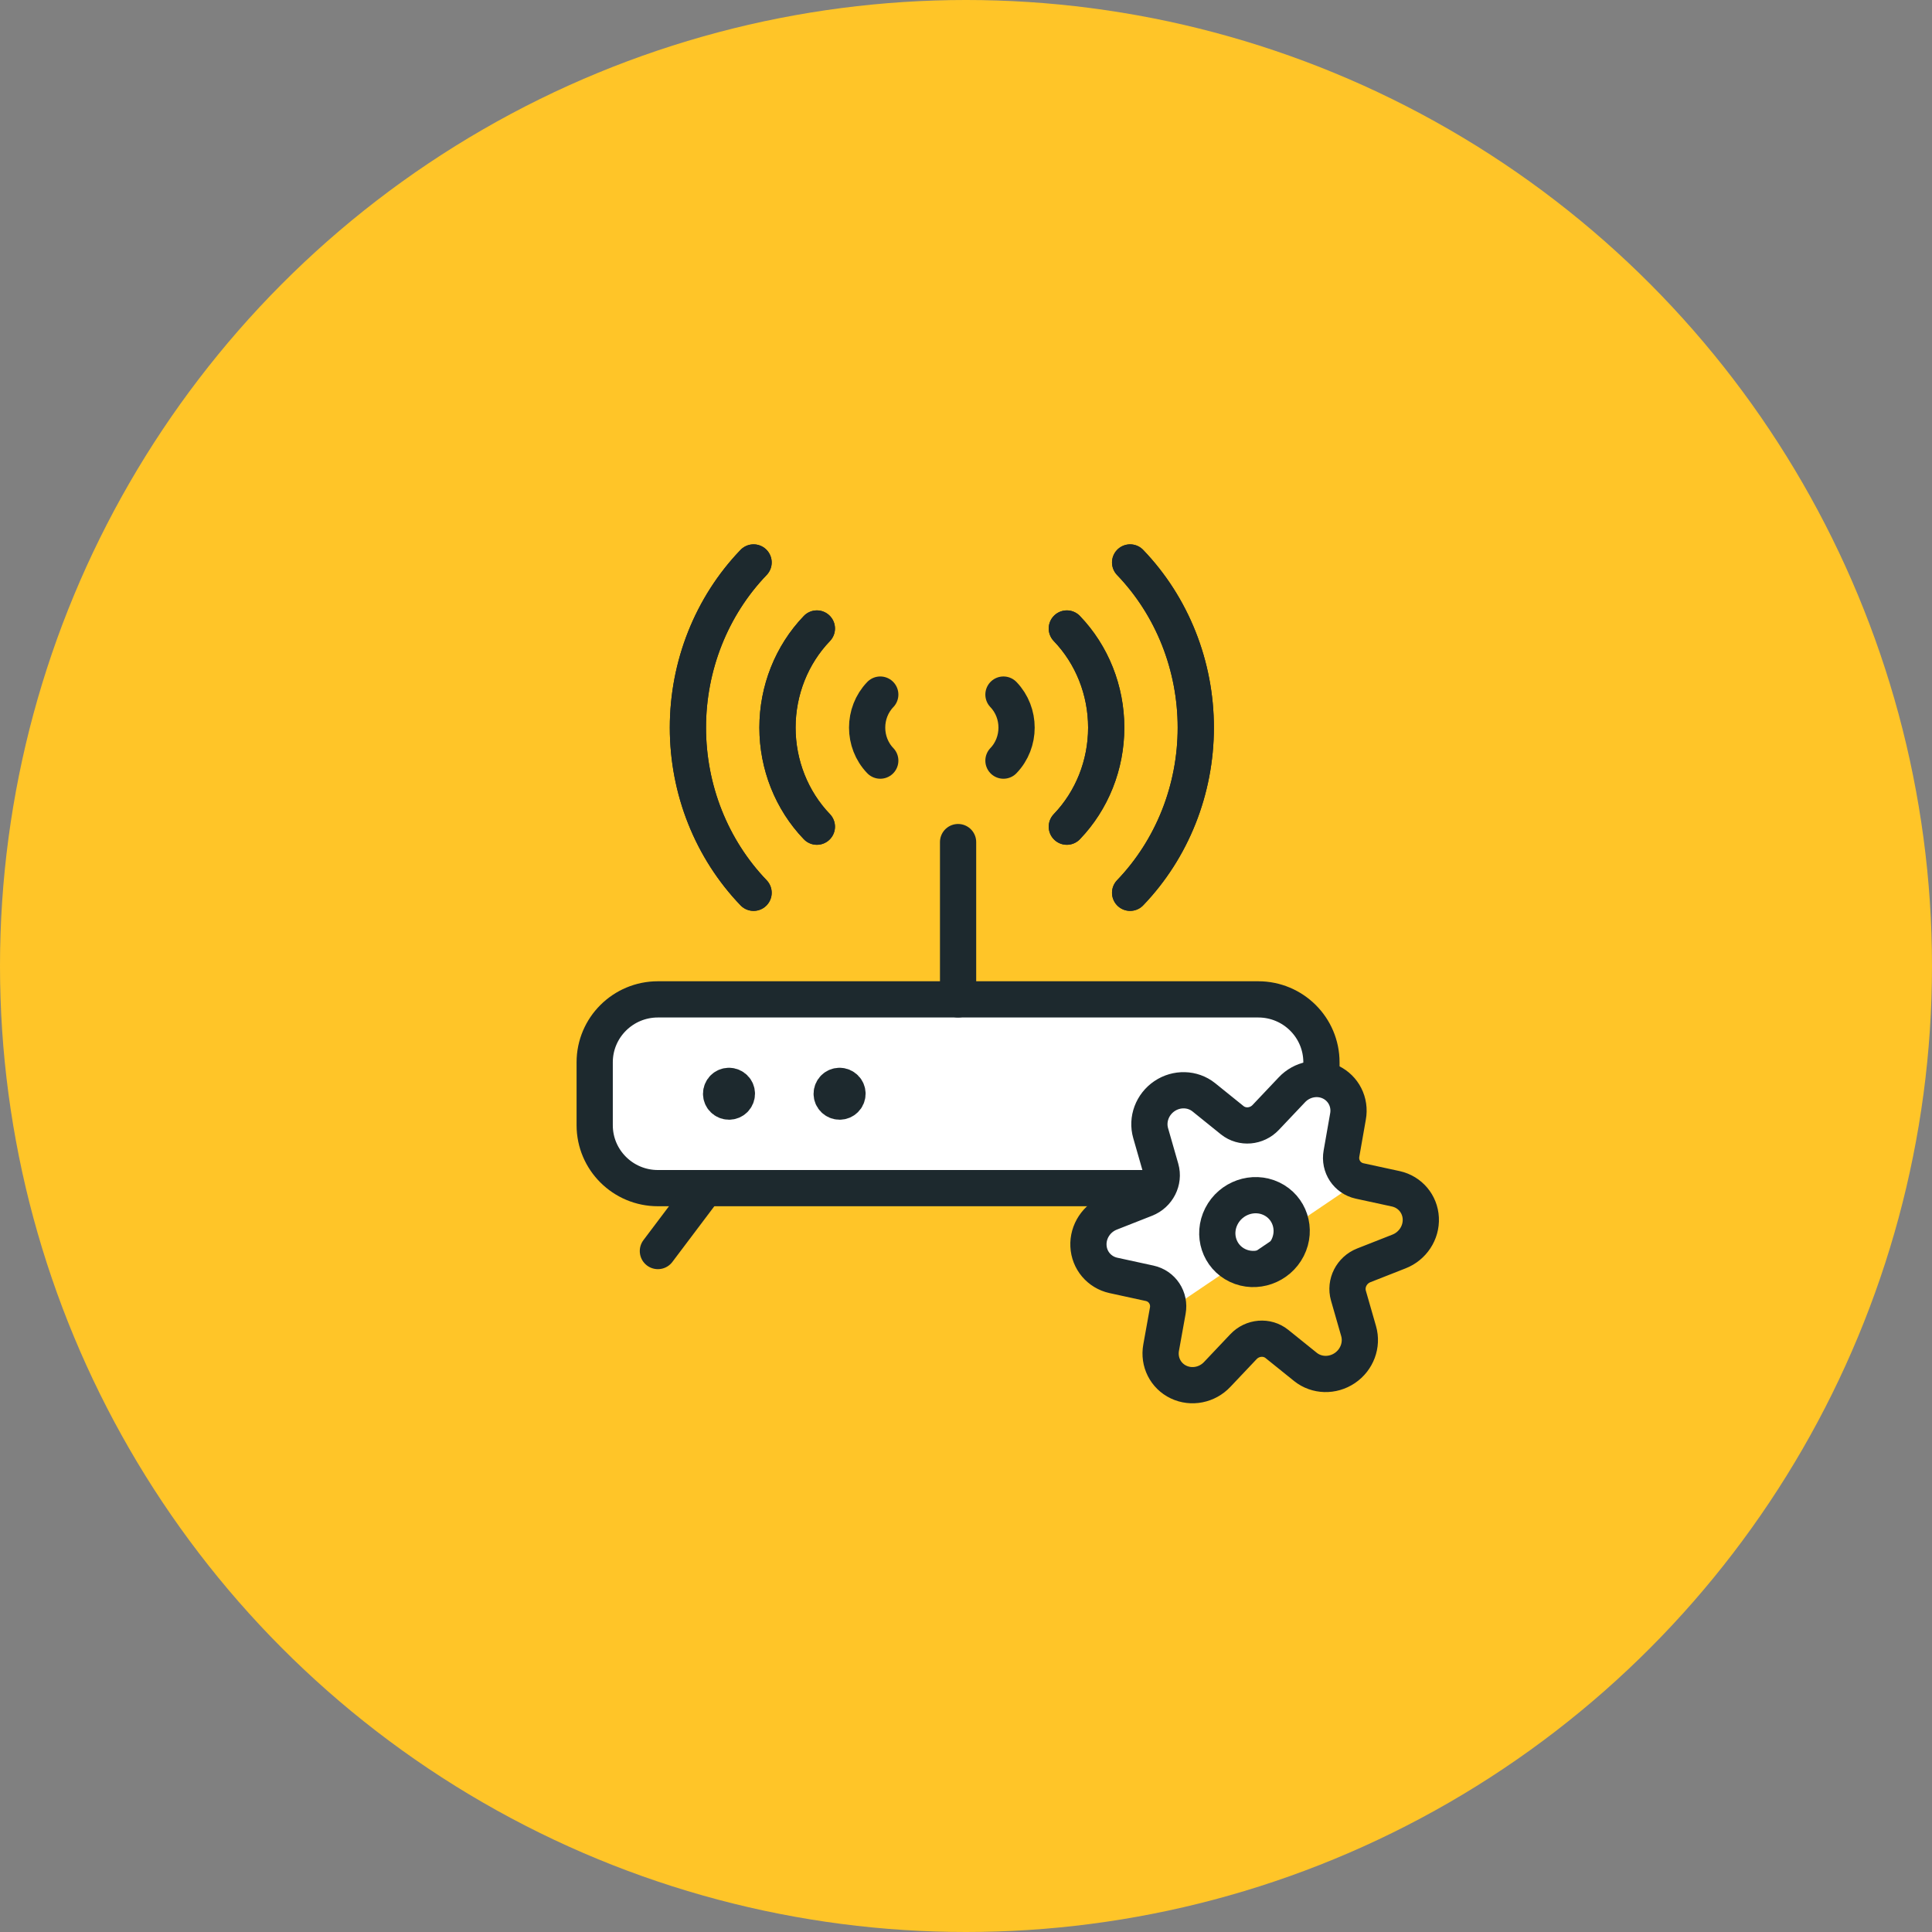
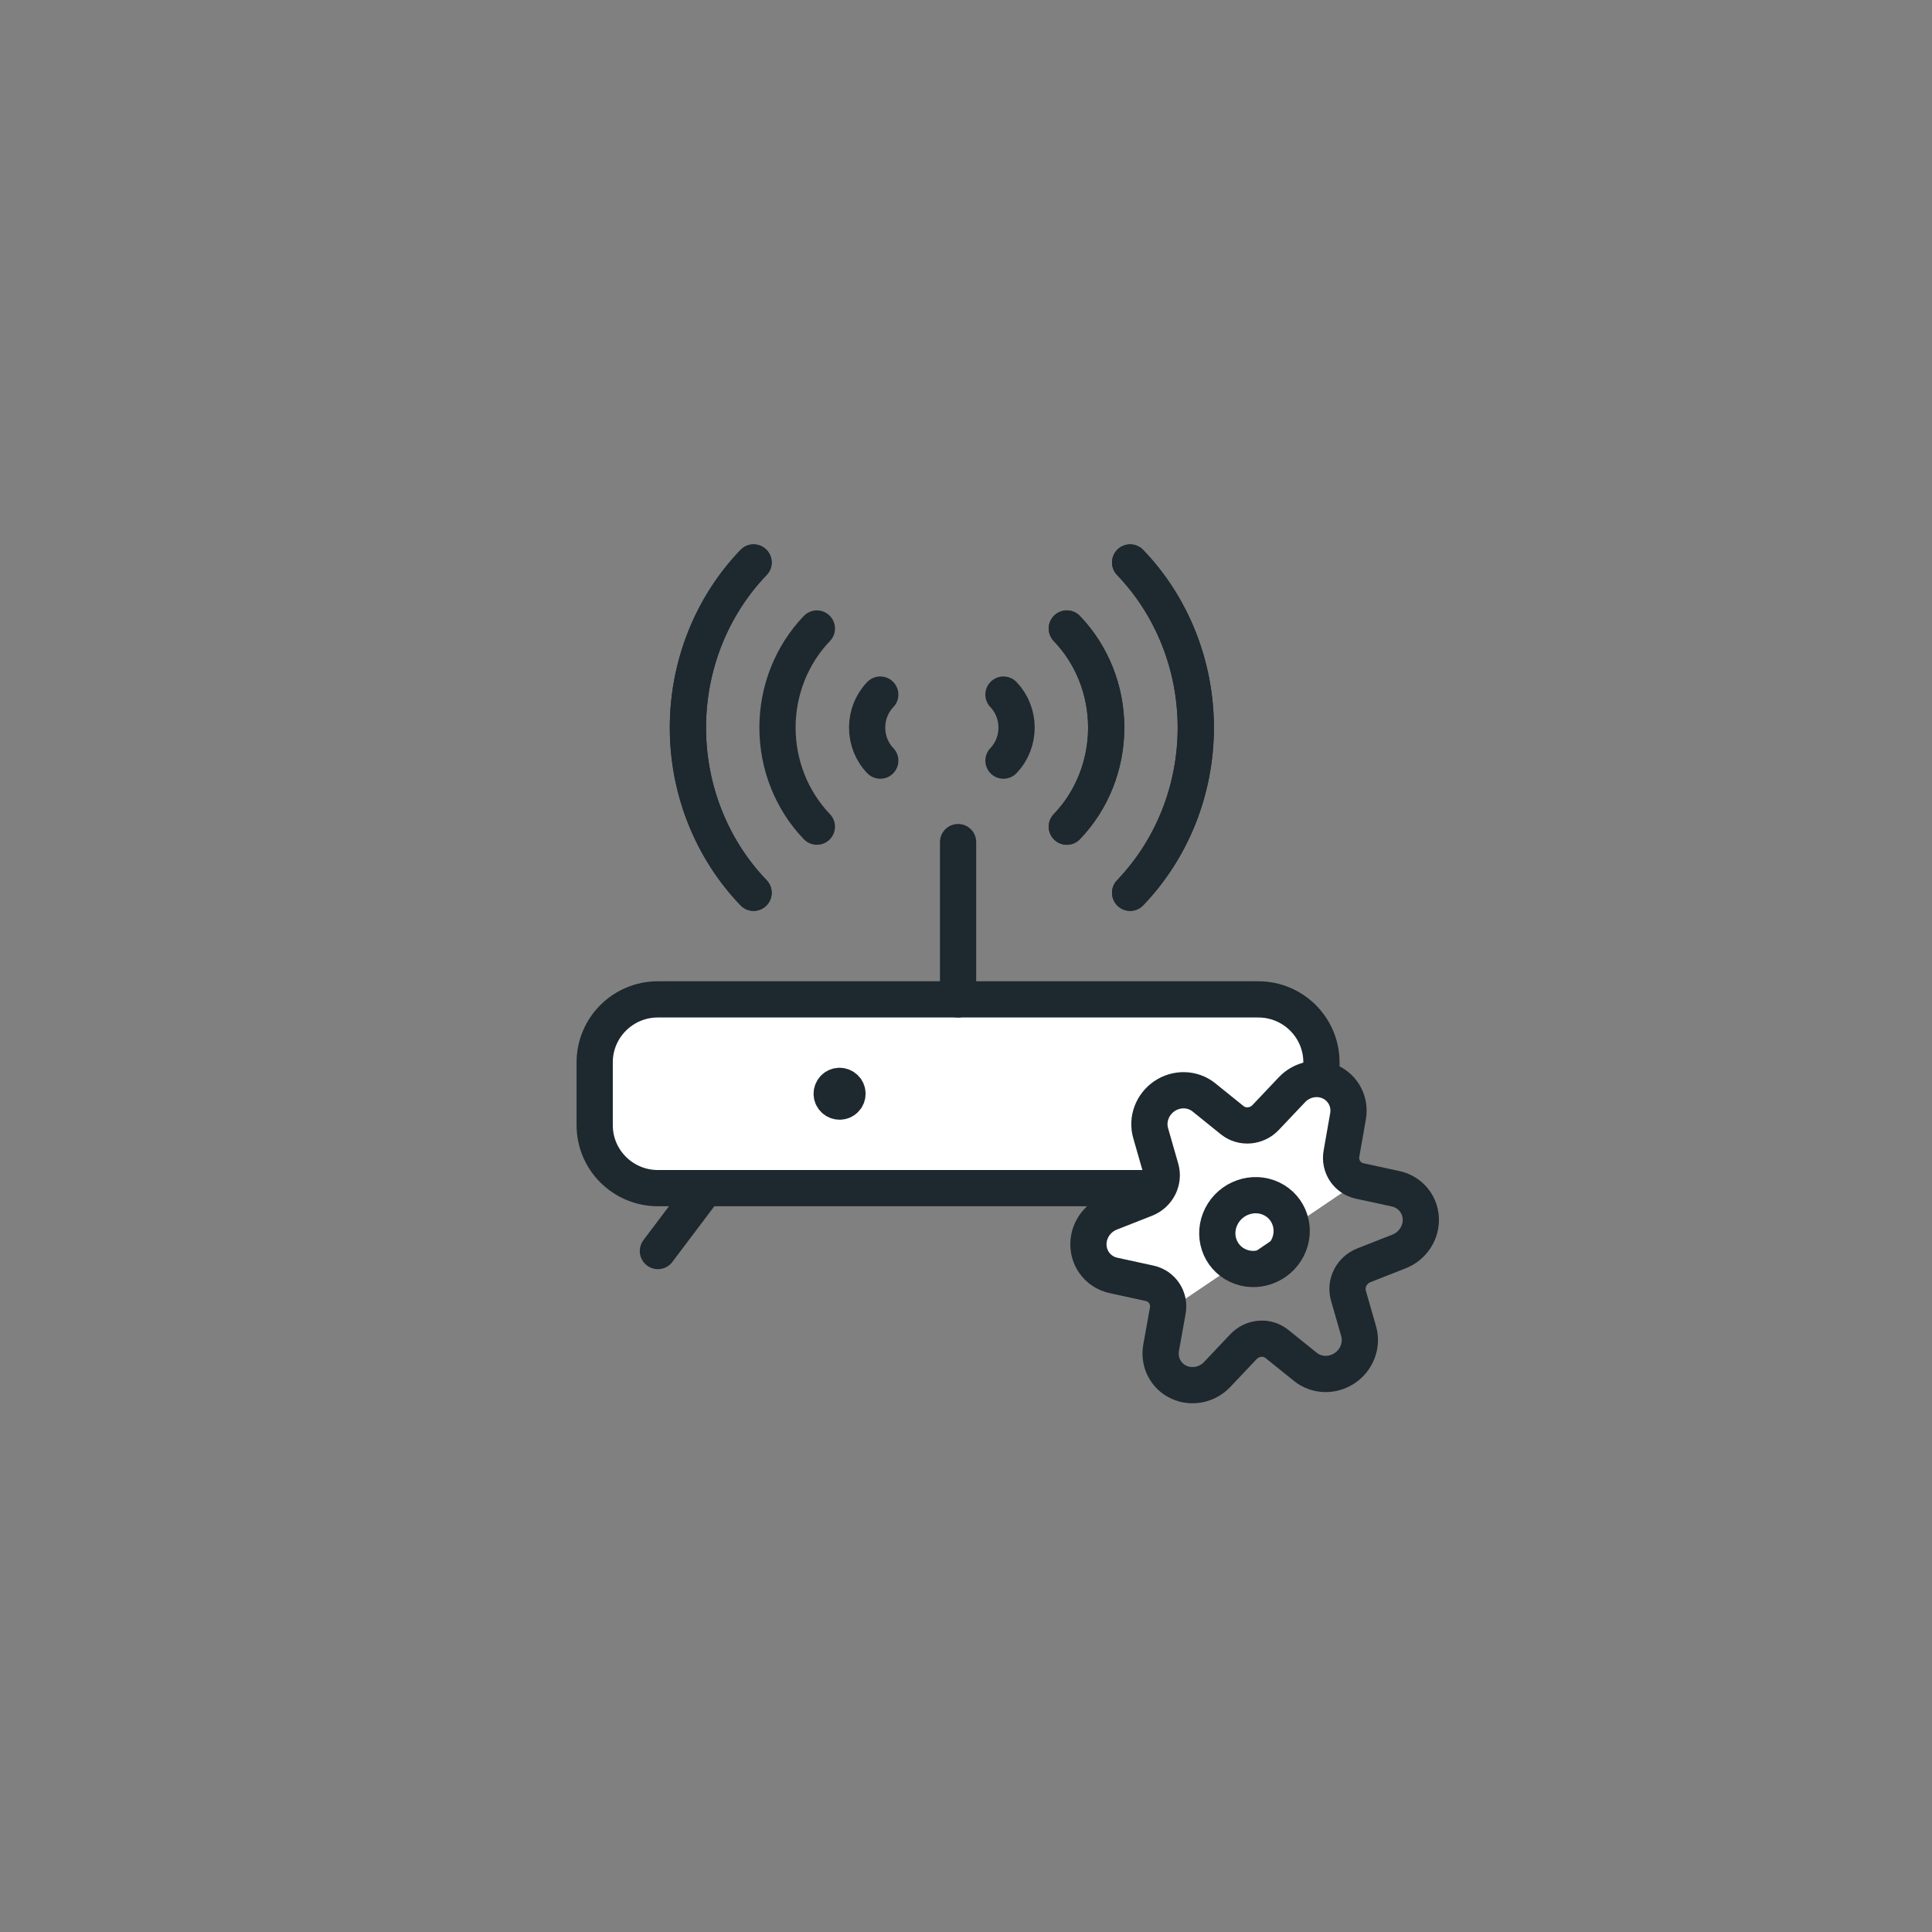
<svg xmlns="http://www.w3.org/2000/svg" width="80" height="80" viewBox="0 0 80 80" fill="none">
  <rect x="0" y="0" width="80" height="80" fill="#808080" stroke="none" />
-   <circle cx="40" cy="40" r="40" fill="#FFC528" />
  <path d="M41.551 28.761C42.275 29.517 42.275 30.741 41.551 31.496" stroke="#1D292E" stroke-width="1.5" stroke-linecap="round" stroke-linejoin="round" />
  <path d="M44.175 26.025C45.22 27.113 45.806 28.589 45.806 30.128C45.806 31.667 45.22 33.143 44.175 34.231" stroke="#1D292E" stroke-width="1.5" stroke-linecap="round" stroke-linejoin="round" />
  <path d="M44.175 26.025C45.22 27.113 45.806 28.589 45.806 30.128C45.806 31.667 45.22 33.143 44.175 34.231" stroke="#1D292E" stroke-width="1.5" stroke-linecap="round" stroke-linejoin="round" />
  <path d="M46.796 23.29C48.537 25.103 49.515 27.564 49.515 30.129C49.515 32.694 48.537 35.154 46.796 36.968" stroke="#1D292E" stroke-width="1.5" stroke-linecap="round" stroke-linejoin="round" />
  <path d="M46.796 23.29C48.537 25.103 49.515 27.564 49.515 30.129C49.515 32.694 48.537 35.154 46.796 36.968" stroke="#1D292E" stroke-width="1.5" stroke-linecap="round" stroke-linejoin="round" />
  <path d="M36.45 28.761C35.725 29.517 35.725 30.741 36.45 31.496" stroke="#1D292E" stroke-width="1.5" stroke-linecap="round" stroke-linejoin="round" />
  <path d="M33.825 26.025C32.781 27.113 32.194 28.589 32.194 30.128C32.194 31.667 32.781 33.143 33.825 34.231" stroke="#1D292E" stroke-width="1.5" stroke-linecap="round" stroke-linejoin="round" />
-   <path d="M33.825 26.025C32.781 27.113 32.194 28.589 32.194 30.128C32.194 31.667 32.781 33.143 33.825 34.231" stroke="#1D292E" stroke-width="1.5" stroke-linecap="round" stroke-linejoin="round" />
  <path d="M31.204 23.29C29.463 25.103 28.485 27.564 28.485 30.129C28.485 32.694 29.463 35.154 31.204 36.968" stroke="#1D292E" stroke-width="1.5" stroke-linecap="round" stroke-linejoin="round" />
  <path d="M31.204 23.29C29.463 25.103 28.485 27.564 28.485 30.129C28.485 32.694 29.463 35.154 31.204 36.968" stroke="#1D292E" stroke-width="1.5" stroke-linecap="round" stroke-linejoin="round" />
  <path fill-rule="evenodd" clip-rule="evenodd" d="M54.718 46.593C54.718 48.031 53.547 49.198 52.101 49.198H27.242C25.797 49.198 24.625 48.031 24.625 46.593V43.987C24.625 42.549 25.797 41.382 27.242 41.382H52.101C53.547 41.382 54.718 42.549 54.718 43.987V46.593Z" fill="white" stroke="#1D292E" stroke-width="1.5" stroke-linecap="round" stroke-linejoin="round" />
-   <path d="M30.186 44.964C30.005 44.964 29.859 45.11 29.859 45.29C29.859 45.47 30.005 45.615 30.186 45.615C30.367 45.615 30.513 45.47 30.513 45.29C30.513 45.11 30.367 44.964 30.186 44.964V44.964" stroke="#1D292E" stroke-width="1.5" stroke-linecap="round" stroke-linejoin="round" />
  <path d="M34.766 44.964C34.585 44.964 34.438 45.11 34.438 45.29C34.438 45.47 34.585 45.615 34.766 45.615C34.946 45.615 35.093 45.47 35.093 45.29C35.093 45.11 34.946 44.964 34.766 44.964V44.964" stroke="#1D292E" stroke-width="1.5" stroke-linecap="round" stroke-linejoin="round" />
  <path d="M39.672 41.382V34.869" stroke="#1D292E" stroke-width="1.5" stroke-linecap="round" stroke-linejoin="round" />
  <path d="M29.205 49.198L27.242 51.803" stroke="#1D292E" stroke-width="1.5" stroke-linecap="round" stroke-linejoin="round" />
  <path d="M50.139 49.198L52.101 51.803" stroke="#1D292E" stroke-width="1.5" stroke-linecap="round" stroke-linejoin="round" />
  <path d="M55.548 47.765L55.817 46.234C55.926 45.644 55.633 45.065 55.097 44.809C54.562 44.554 53.91 44.683 53.493 45.127L52.411 46.27C52.041 46.662 51.438 46.714 51.028 46.389L49.844 45.434C49.382 45.066 48.722 45.048 48.218 45.389C47.714 45.73 47.482 46.351 47.646 46.92L48.068 48.391C48.213 48.898 47.936 49.444 47.432 49.643L45.973 50.217C45.407 50.438 45.041 50.995 45.071 51.59C45.099 52.186 45.517 52.681 46.1 52.811L47.603 53.138C48.122 53.251 48.451 53.748 48.355 54.274L56.299 48.901C55.781 48.787 55.452 48.29 55.548 47.765Z" fill="white" />
  <path fill-rule="evenodd" clip-rule="evenodd" d="M55.817 46.234L55.548 47.765C55.452 48.29 55.781 48.787 56.299 48.901L57.803 49.227C58.386 49.358 58.803 49.852 58.832 50.448C58.861 51.043 58.495 51.6 57.93 51.821L56.471 52.395C55.967 52.594 55.69 53.139 55.835 53.648L56.257 55.118C56.421 55.687 56.189 56.308 55.685 56.649C55.18 56.99 54.521 56.972 54.059 56.604L52.874 55.65C52.464 55.32 51.857 55.371 51.486 55.767L50.404 56.91C49.988 57.354 49.336 57.483 48.8 57.227C48.264 56.972 47.972 56.393 48.08 55.802L48.355 54.274C48.451 53.748 48.122 53.251 47.603 53.138L46.1 52.811C45.517 52.681 45.099 52.186 45.071 51.59C45.041 50.995 45.407 50.438 45.973 50.217L47.432 49.643C47.936 49.444 48.213 48.898 48.068 48.391L47.646 46.92C47.482 46.351 47.714 45.73 48.218 45.389C48.722 45.048 49.382 45.066 49.844 45.434L51.028 46.389C51.438 46.714 52.041 46.662 52.411 46.27L53.493 45.127C53.91 44.683 54.562 44.554 55.097 44.809C55.633 45.065 55.926 45.644 55.817 46.234Z" stroke="#1D292E" stroke-width="1.5" stroke-linecap="round" stroke-linejoin="round" />
  <path fill-rule="evenodd" clip-rule="evenodd" d="M51.244 52.4C52.001 52.76 52.929 52.434 53.317 51.671C53.704 50.908 53.405 49.997 52.647 49.636C51.89 49.276 50.962 49.602 50.575 50.365C50.187 51.128 50.487 52.039 51.244 52.4Z" stroke="#1D292E" stroke-width="1.5" stroke-linecap="round" stroke-linejoin="round" />
</svg>